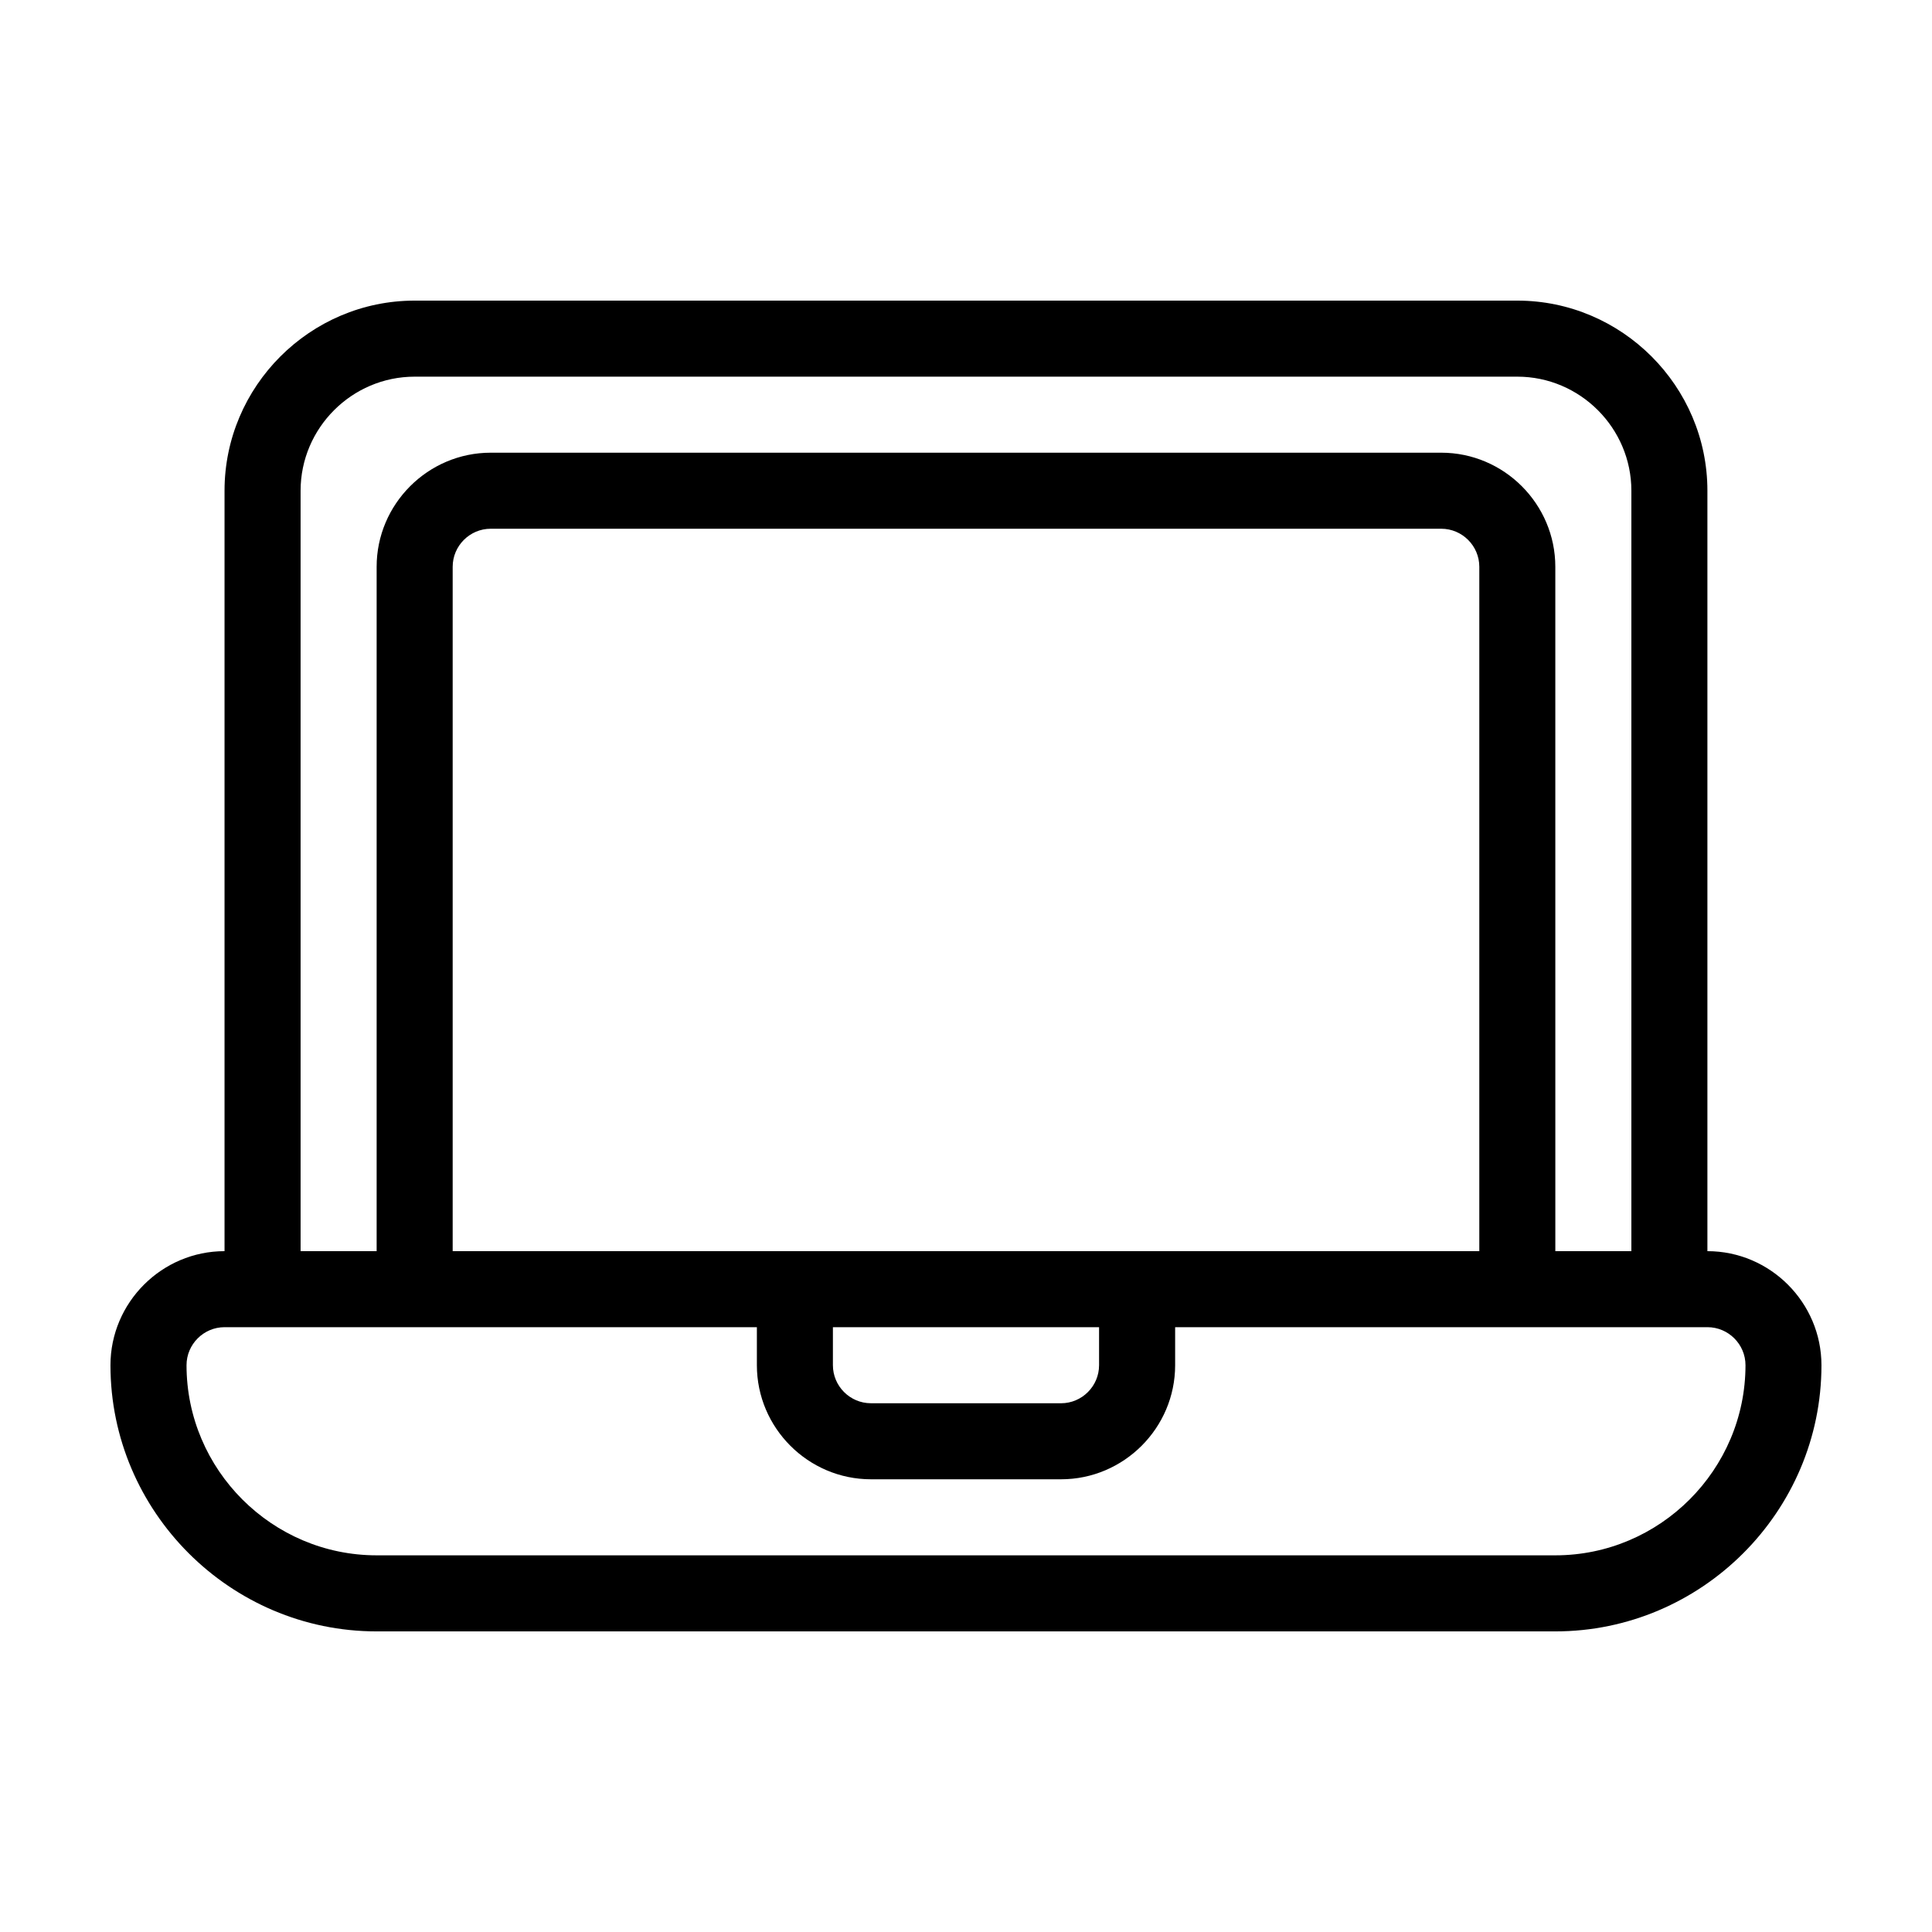
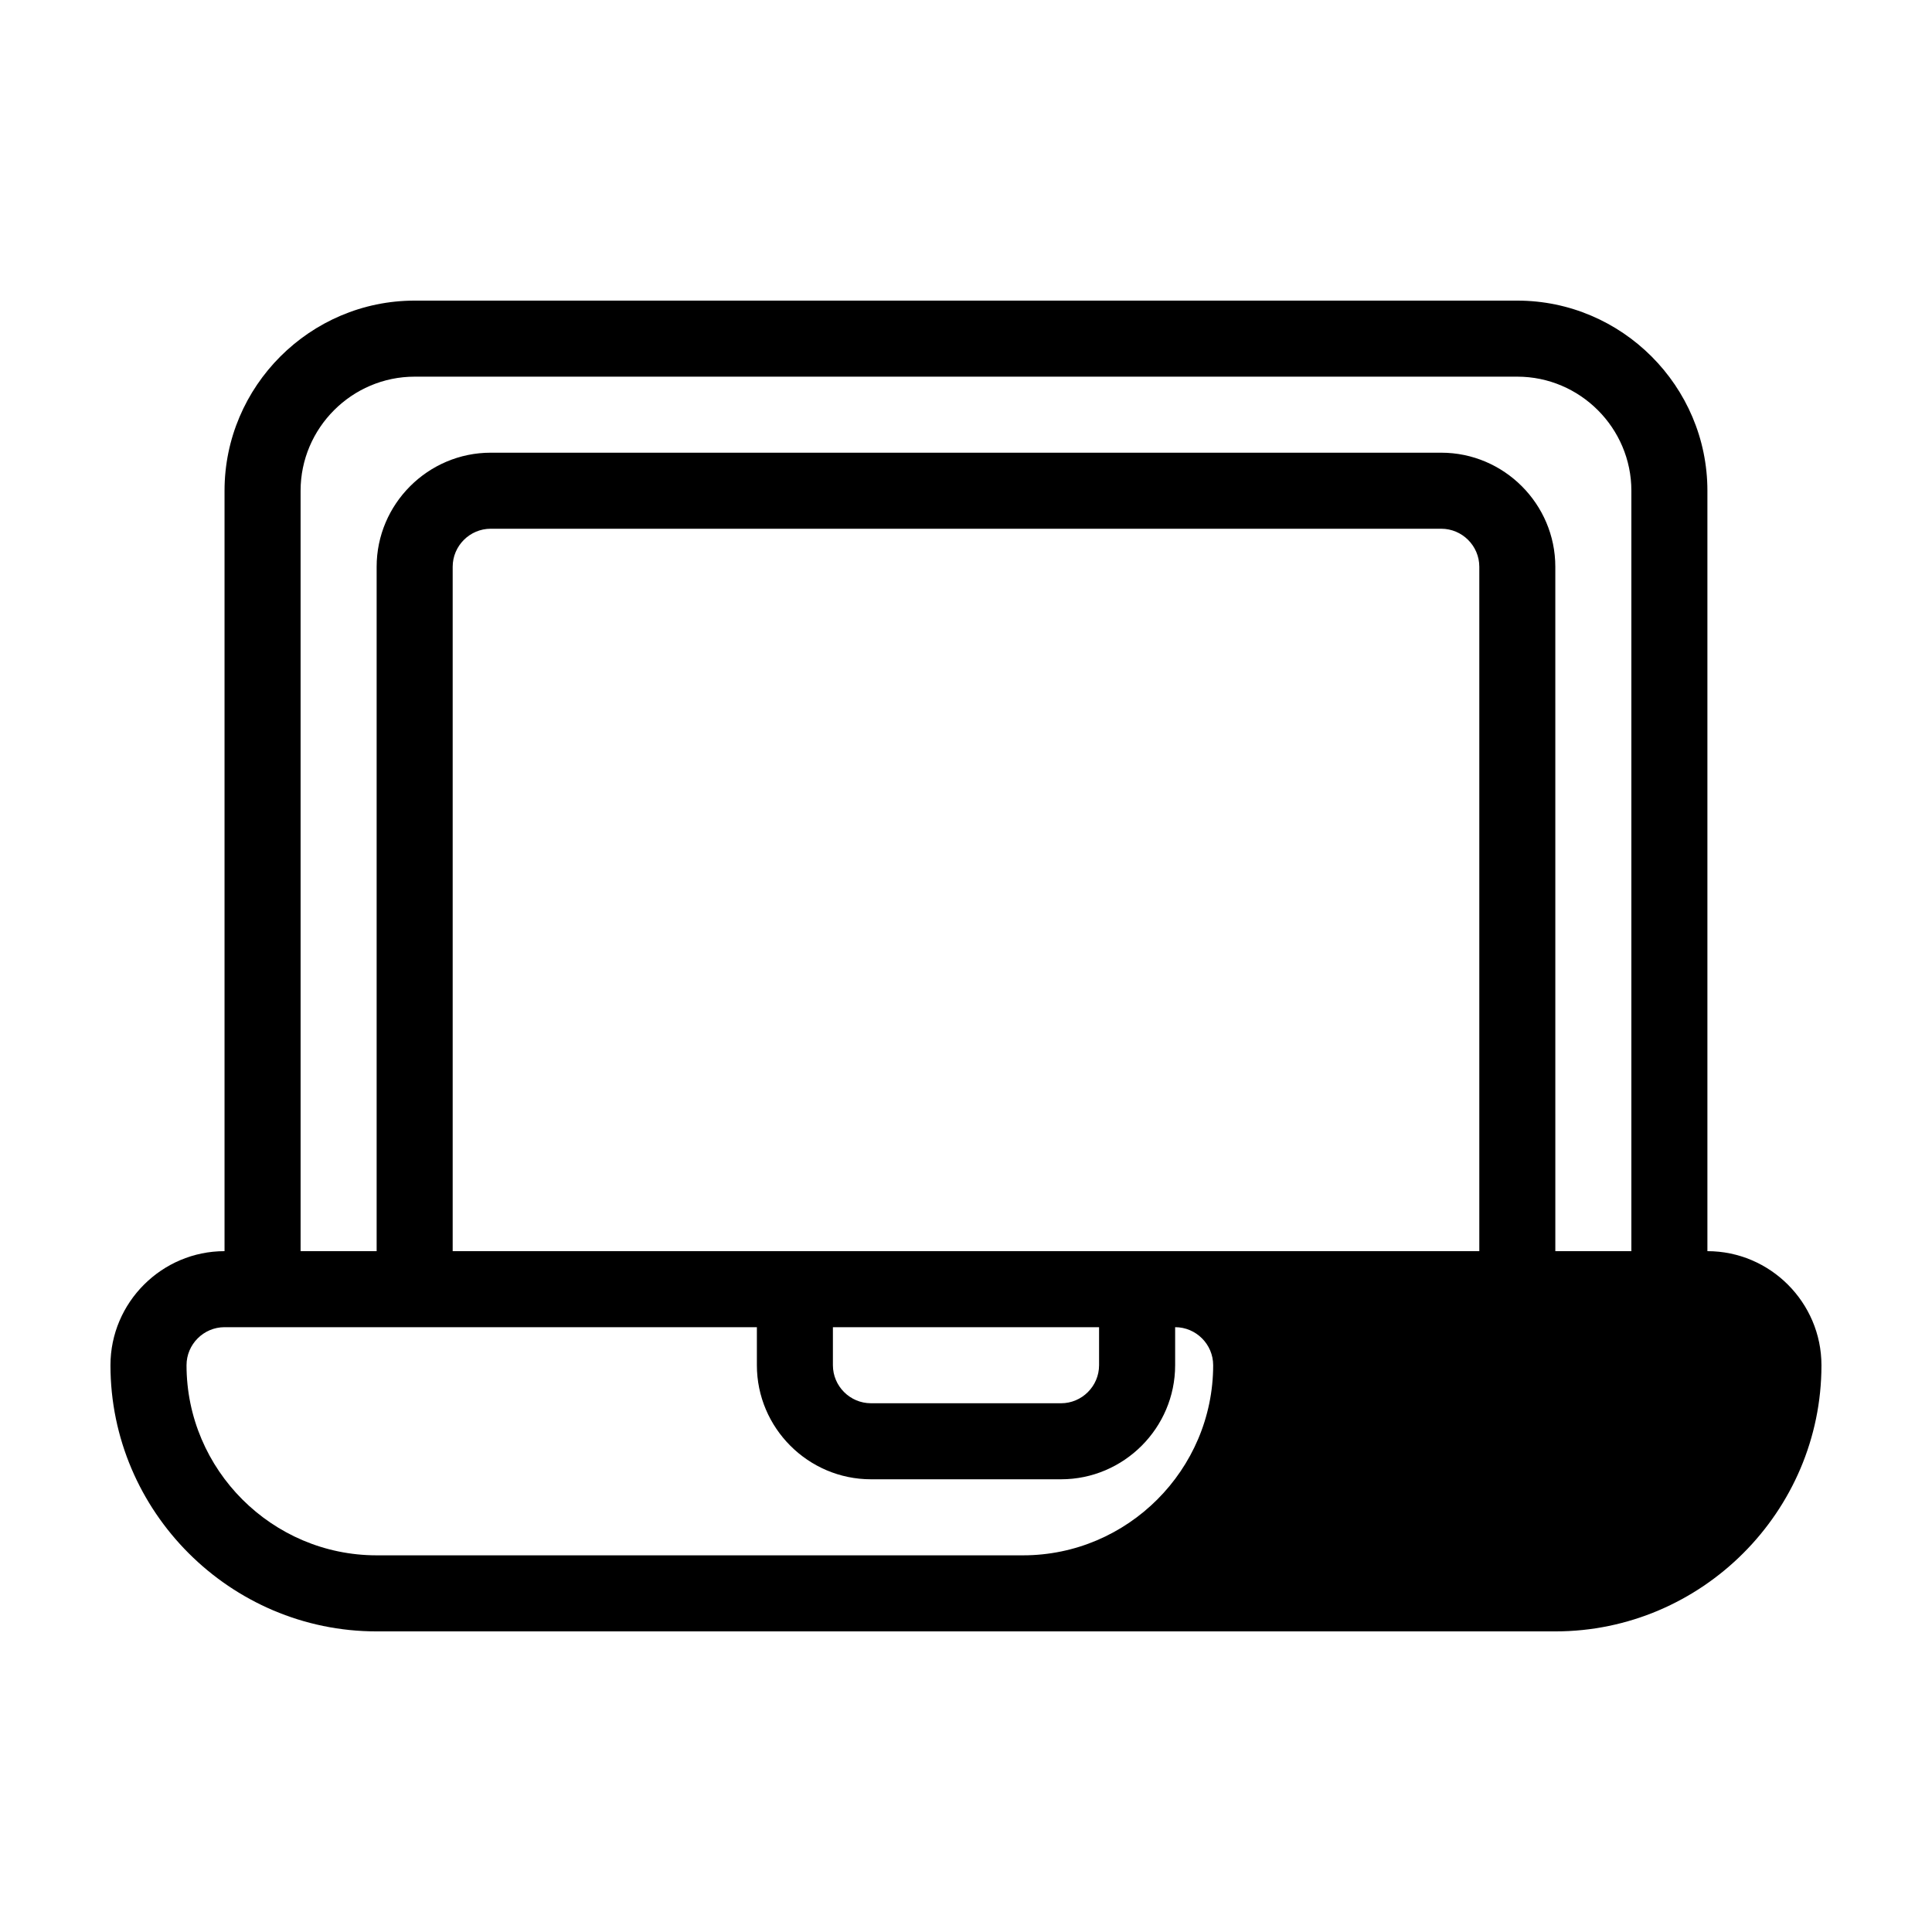
<svg xmlns="http://www.w3.org/2000/svg" fill="#000000" width="800px" height="800px" version="1.1" viewBox="144 144 512 512">
-   <path d="m596.48 475.57v-201.52c0-27.711-22.672-50.383-50.383-50.383h-292.21c-27.711 0-50.383 22.672-50.383 50.383v201.52c-16.625 0-30.23 13.602-30.23 30.23 0 38.793 31.738 70.535 70.535 70.535h312.36c38.793 0 70.535-31.738 70.535-70.535-0.004-16.629-13.605-30.23-30.23-30.23zm-372.82-201.52c0-16.625 13.602-30.23 30.23-30.23h292.21c16.625 0 30.23 13.602 30.23 30.23v201.52h-20.152l-0.004-181.37c0-16.625-13.602-30.23-30.23-30.23h-251.9c-16.625 0-30.23 13.602-30.23 30.23v181.37h-20.152zm40.305 201.52v-181.37c0-5.543 4.535-10.078 10.078-10.078h251.91c5.543 0 10.078 4.535 10.078 10.078v181.37zm171.3 20.152v10.078c0 5.543-4.535 10.078-10.078 10.078l-50.379-0.004c-5.543 0-10.078-4.535-10.078-10.078v-10.078zm120.91 60.457h-312.36c-27.711 0-50.383-22.672-50.383-50.383 0-5.543 4.535-10.078 10.078-10.078h141.07v10.078c0 16.625 13.602 30.23 30.23 30.23h50.383c16.625 0 30.23-13.602 30.23-30.23v-10.078h141.07c5.543 0 10.078 4.535 10.078 10.078-0.008 27.711-22.676 50.383-50.387 50.383z" />
+   <path d="m596.48 475.57v-201.52c0-27.711-22.672-50.383-50.383-50.383h-292.21c-27.711 0-50.383 22.672-50.383 50.383v201.52c-16.625 0-30.23 13.602-30.23 30.23 0 38.793 31.738 70.535 70.535 70.535h312.36c38.793 0 70.535-31.738 70.535-70.535-0.004-16.629-13.605-30.23-30.23-30.23zm-372.82-201.52c0-16.625 13.602-30.23 30.23-30.23h292.21c16.625 0 30.23 13.602 30.23 30.23v201.52h-20.152l-0.004-181.37c0-16.625-13.602-30.23-30.23-30.23h-251.9c-16.625 0-30.23 13.602-30.23 30.23v181.37h-20.152zm40.305 201.52v-181.37c0-5.543 4.535-10.078 10.078-10.078h251.91c5.543 0 10.078 4.535 10.078 10.078v181.37zm171.3 20.152v10.078c0 5.543-4.535 10.078-10.078 10.078l-50.379-0.004c-5.543 0-10.078-4.535-10.078-10.078v-10.078zm120.91 60.457h-312.36c-27.711 0-50.383-22.672-50.383-50.383 0-5.543 4.535-10.078 10.078-10.078h141.07v10.078c0 16.625 13.602 30.23 30.23 30.23h50.383c16.625 0 30.23-13.602 30.23-30.23v-10.078c5.543 0 10.078 4.535 10.078 10.078-0.008 27.711-22.676 50.383-50.387 50.383z" />
</svg>